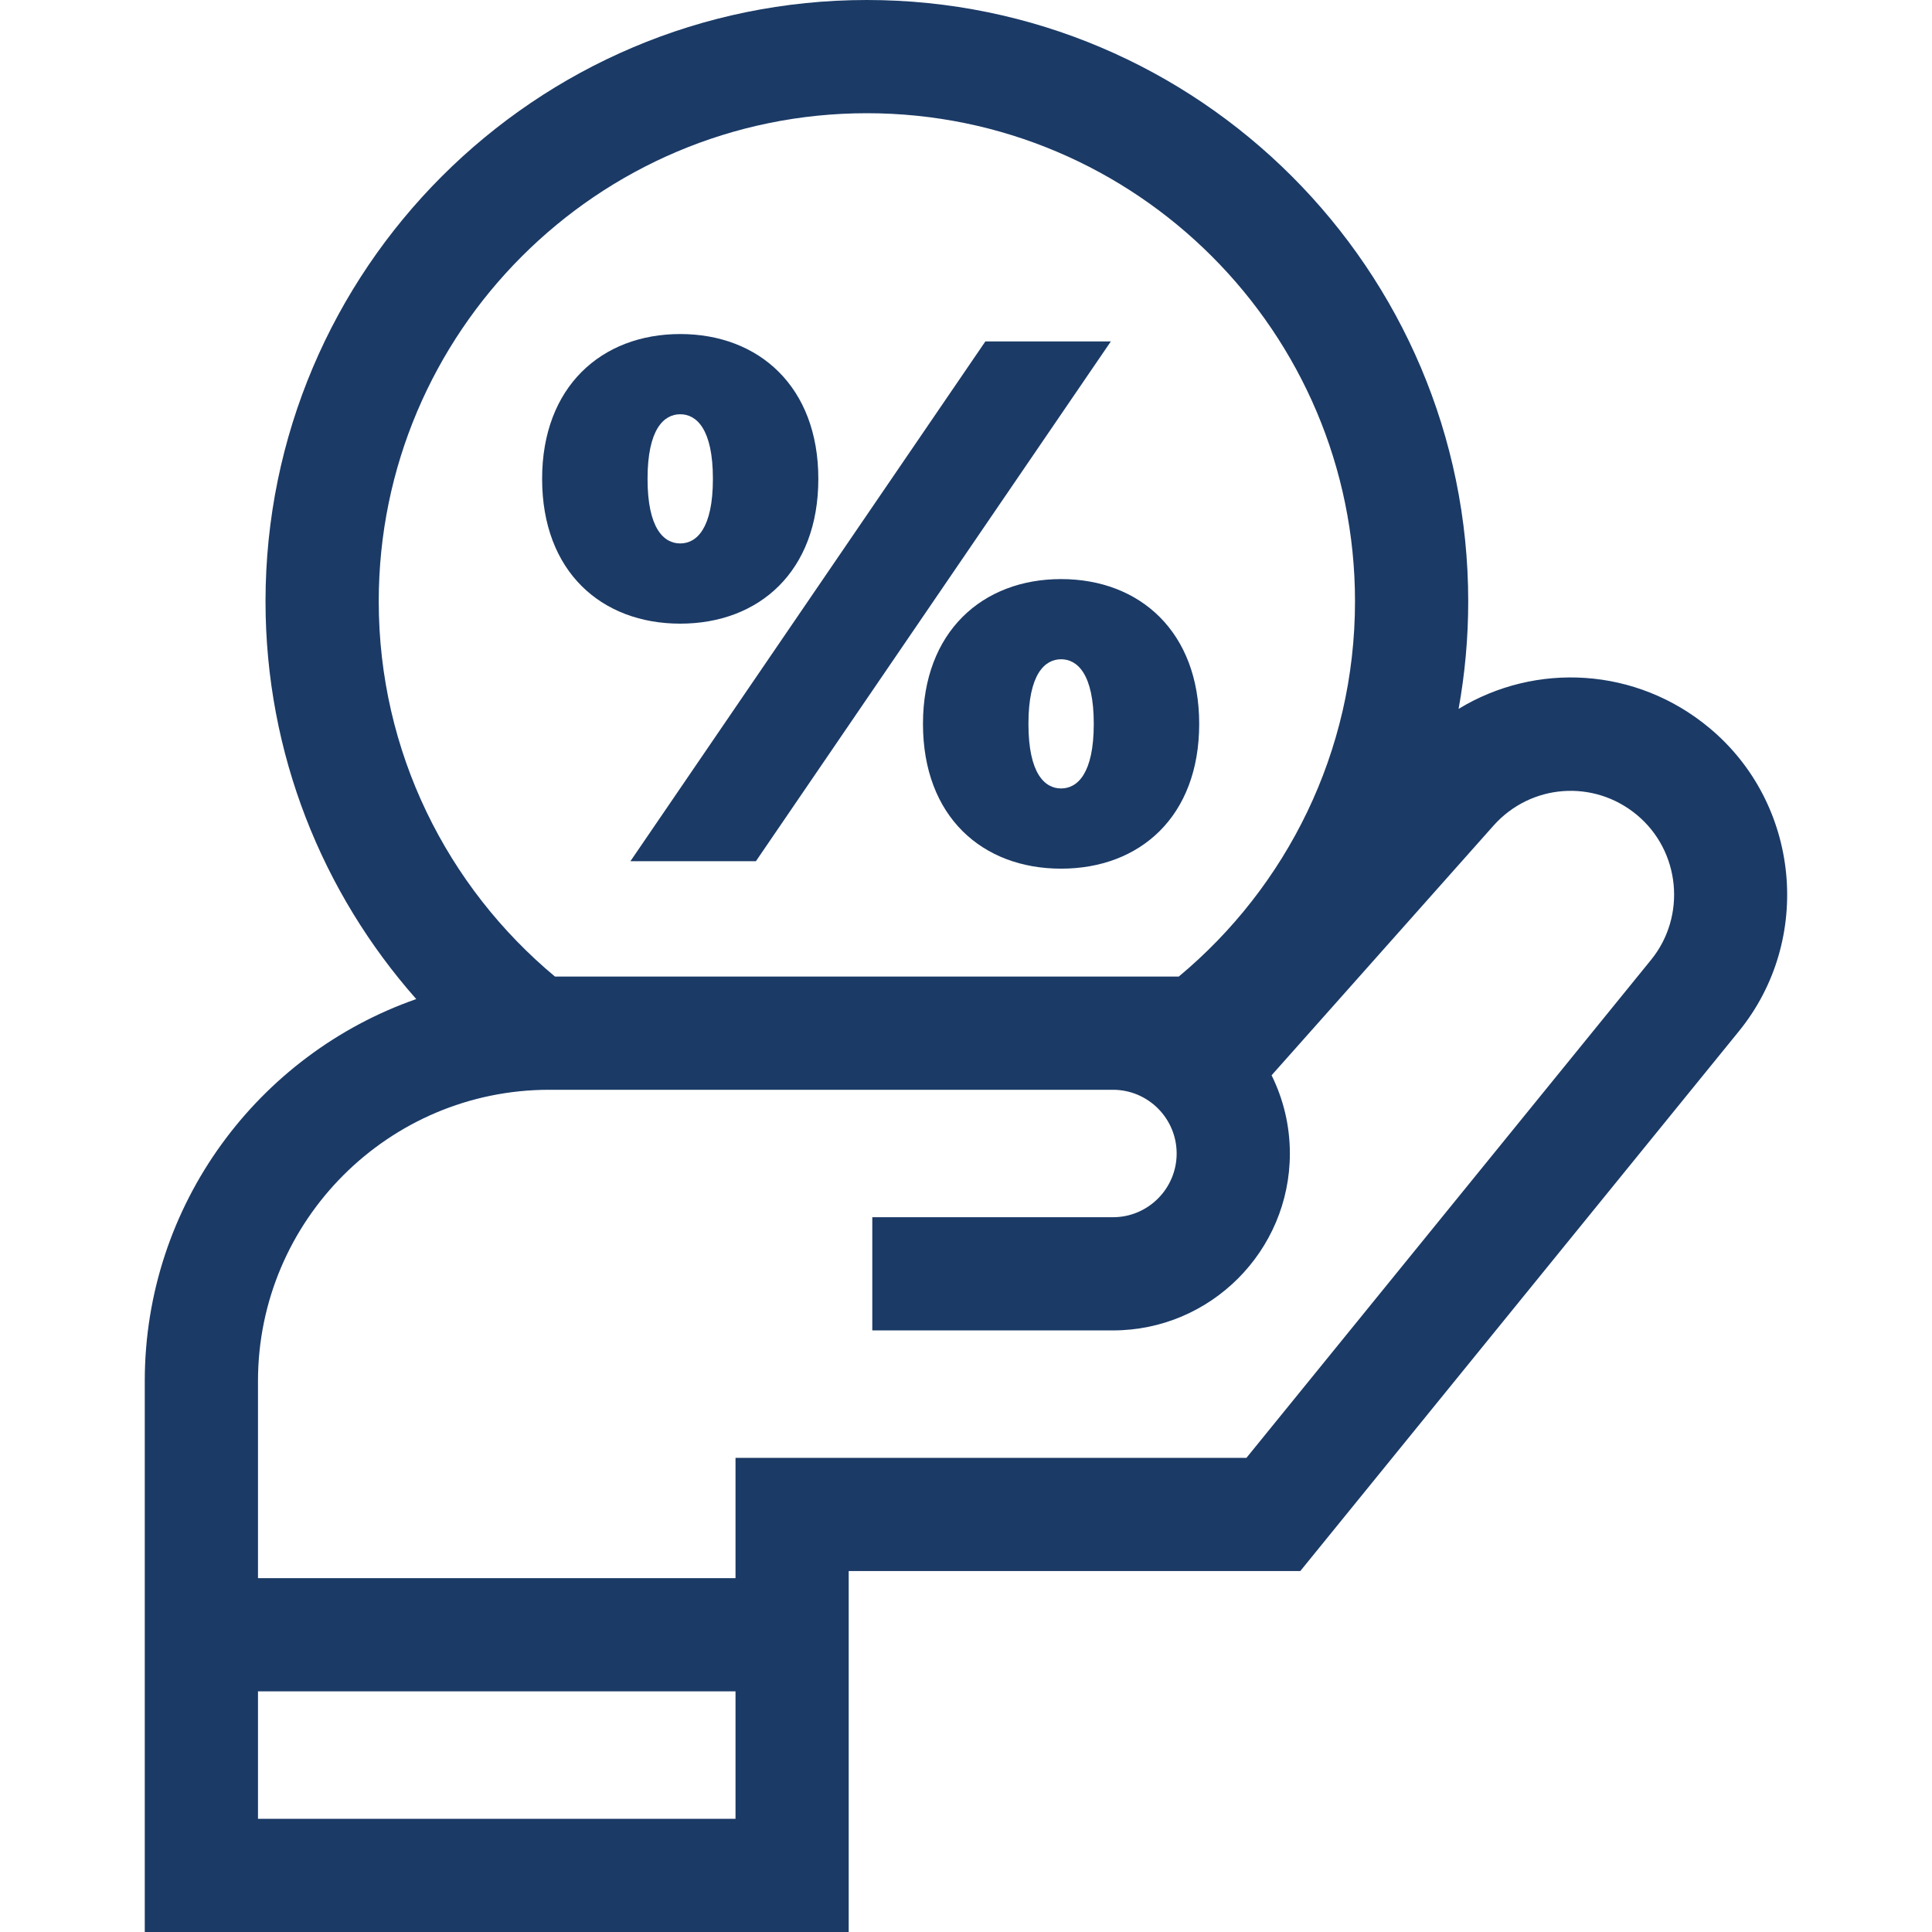
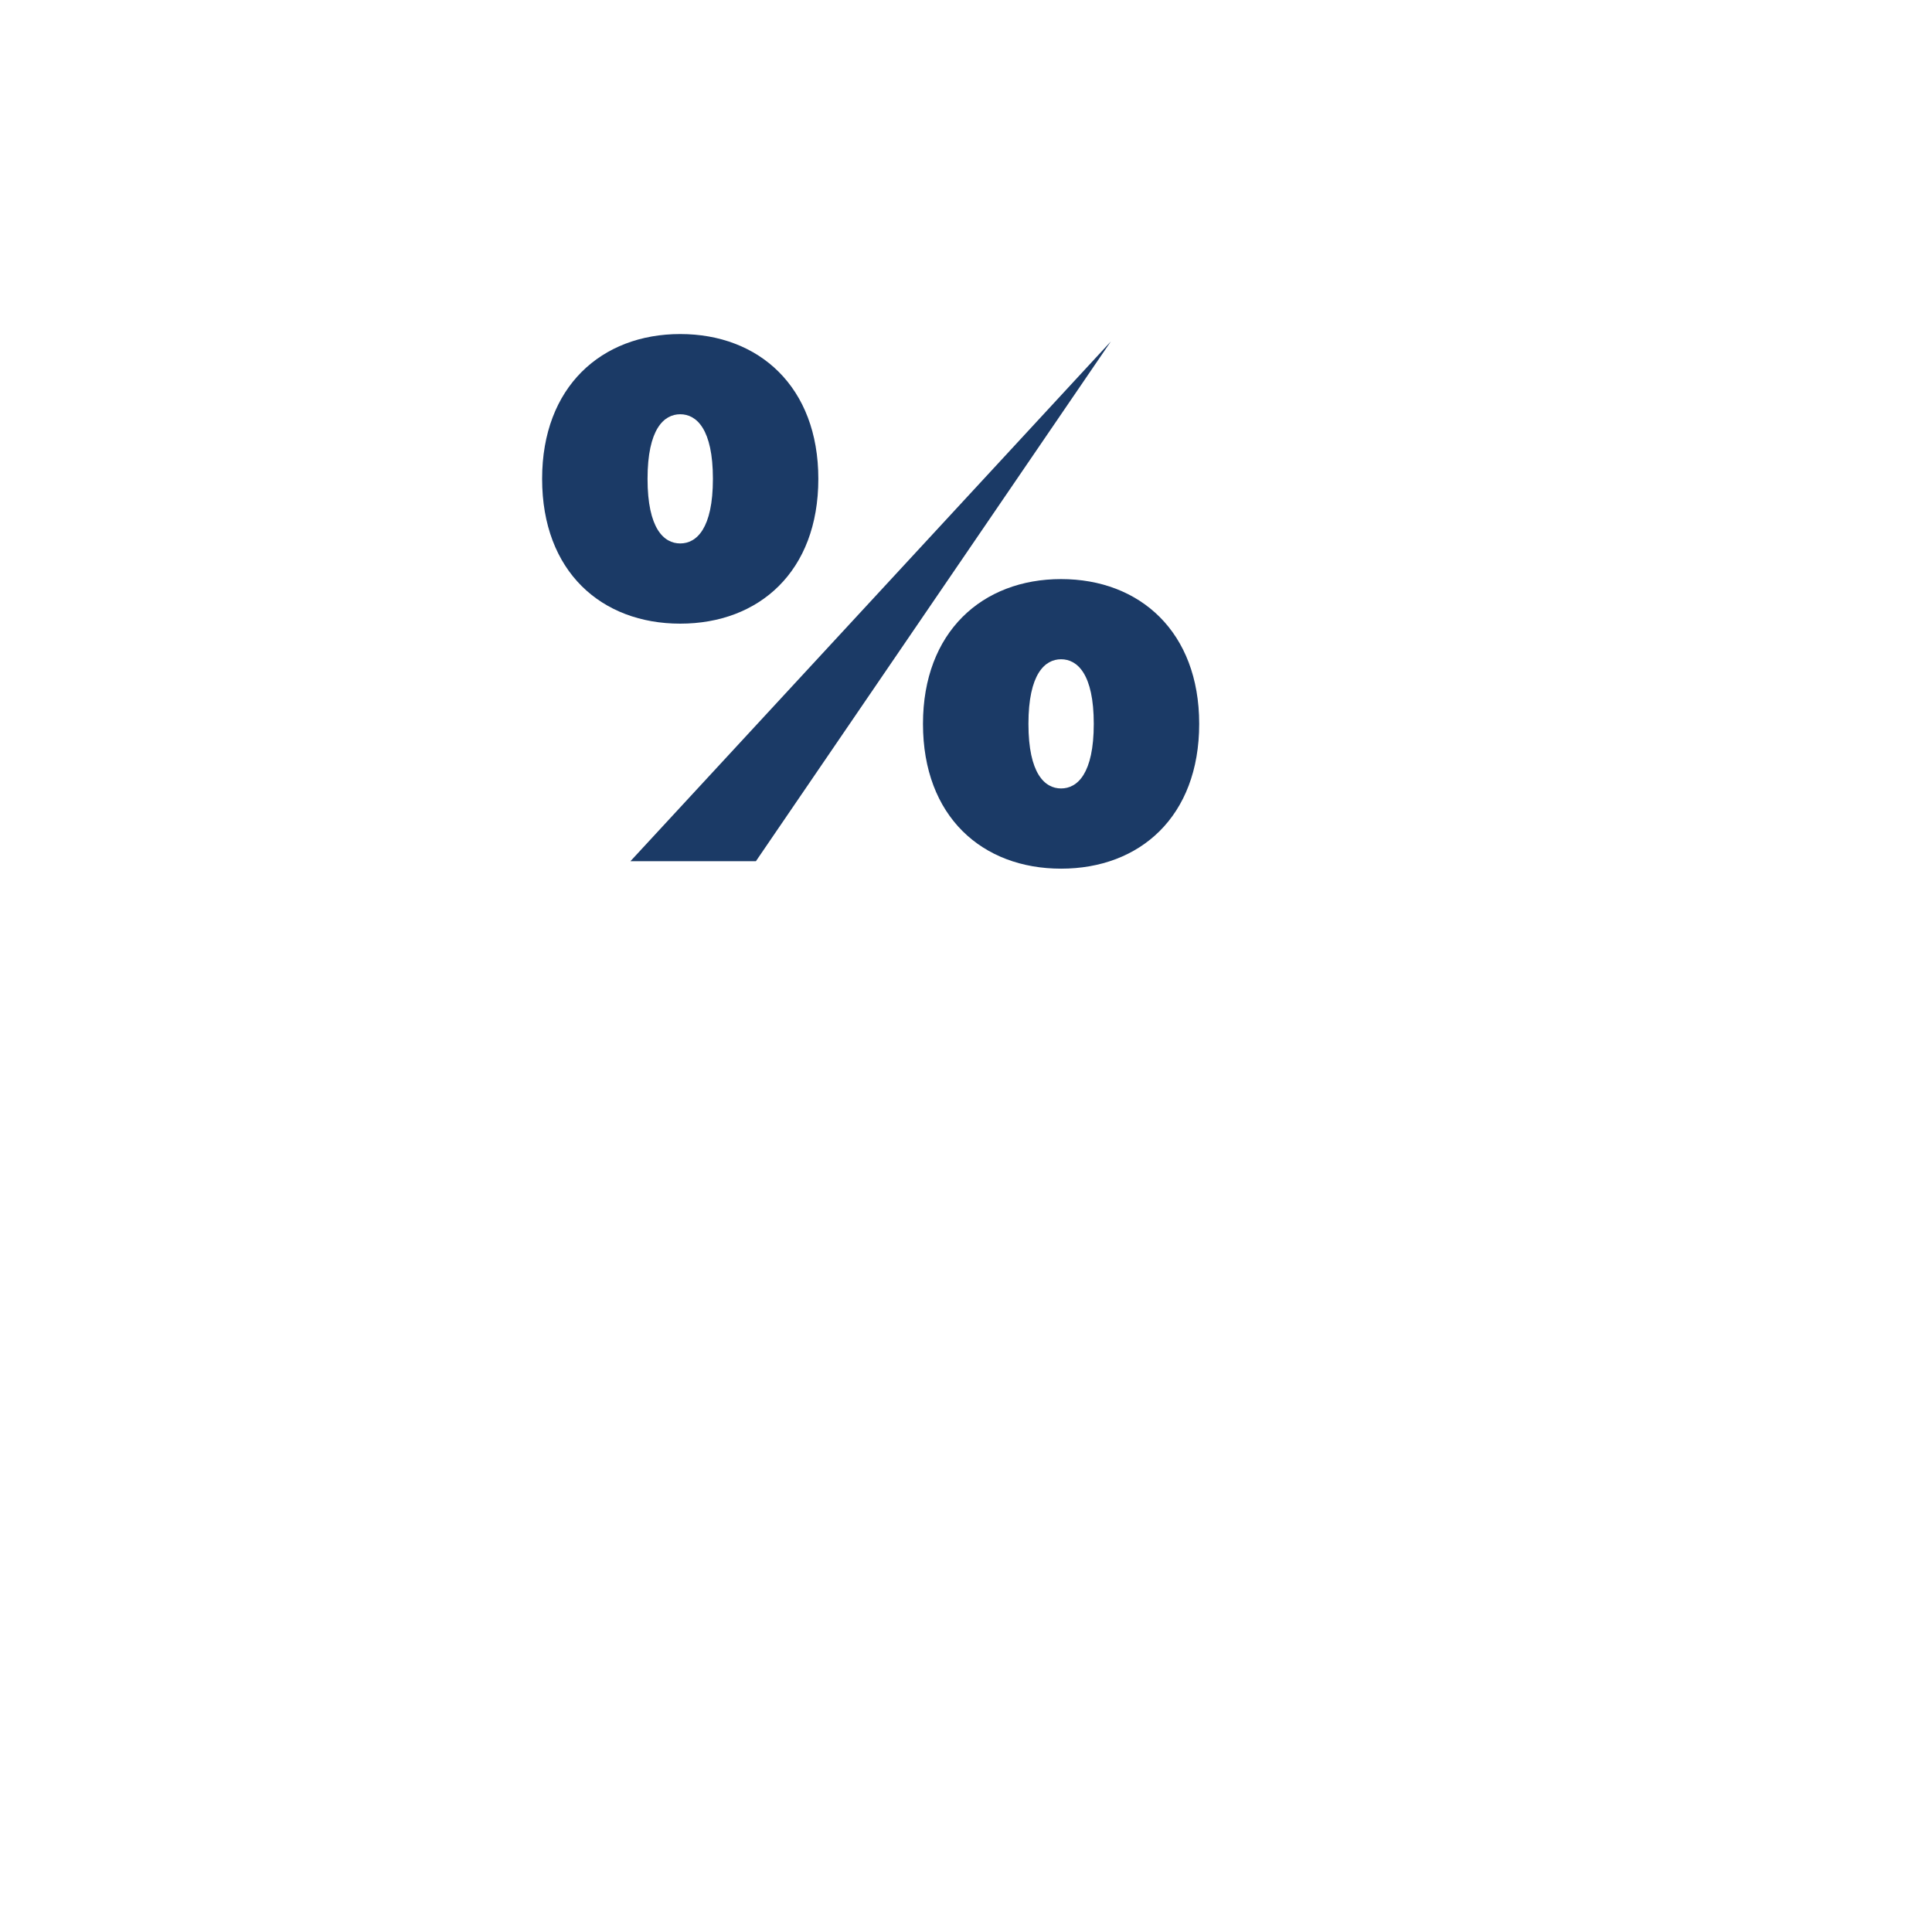
<svg xmlns="http://www.w3.org/2000/svg" width="60" height="60" viewBox="0 0 60 60" fill="none">
-   <path d="M53.09 22.61C50.816 20.714 47.693 20.556 45.298 22.015C45.494 20.931 45.597 19.815 45.597 18.676C45.597 8.378 37.219 0 26.922 0C16.624 0 8.246 8.378 8.246 18.676C8.246 23.407 10.016 27.733 12.927 31.027C8.024 32.74 4.496 37.411 4.496 42.891V60H26.357V48.79H40.382L54.005 32.024C56.316 29.18 55.906 24.956 53.09 22.61ZM22.842 45.275V49.011H8.012V42.891C8.012 37.902 12.07 33.844 17.058 33.844H34.564C35.655 33.844 36.542 34.732 36.542 35.823C36.542 36.914 35.655 37.802 34.564 37.802H27.09V41.317H34.564C37.593 41.317 40.058 38.852 40.058 35.823C40.058 34.951 39.853 34.127 39.49 33.394L46.378 25.645C47.538 24.339 49.498 24.193 50.839 25.311C52.184 26.431 52.38 28.449 51.276 29.808L38.709 45.275H22.842V45.275ZM22.842 56.484H8.012V52.527H22.842V56.484ZM26.922 3.516C35.281 3.516 42.081 10.316 42.081 18.676C42.081 23.355 39.95 27.545 36.608 30.328H17.235C13.893 27.545 11.762 23.355 11.762 18.676C11.762 10.316 18.562 3.516 26.922 3.516Z" fill="#1B3A66" />
  <path d="M21.125 19.368C23.569 19.368 25.414 17.753 25.414 14.871C25.414 12.011 23.569 10.374 21.125 10.374C18.681 10.374 16.836 12.011 16.836 14.871C16.836 17.753 18.681 19.368 21.125 19.368ZM21.125 12.865C21.632 12.865 22.14 13.326 22.14 14.871C22.14 16.416 21.632 16.877 21.125 16.877C20.618 16.877 20.11 16.416 20.11 14.871C20.11 13.326 20.618 12.865 21.125 12.865Z" fill="#1B3A66" />
  <path d="M28.664 22.48C28.664 25.363 30.509 26.977 32.953 26.977C35.397 26.977 37.242 25.363 37.242 22.48C37.242 19.621 35.398 17.984 32.953 17.984C30.509 17.984 28.664 19.621 28.664 22.48ZM33.968 22.48C33.968 24.025 33.46 24.486 32.953 24.486C32.446 24.486 31.939 24.025 31.939 22.48C31.939 20.935 32.446 20.474 32.953 20.474C33.46 20.474 33.968 20.935 33.968 22.48Z" fill="#1B3A66" />
-   <path d="M23.475 26.746L34.498 10.604H30.601L19.578 26.746H23.475Z" fill="#1B3A66" />
+   <path d="M23.475 26.746L34.498 10.604L19.578 26.746H23.475Z" fill="#1B3A66" />
</svg>